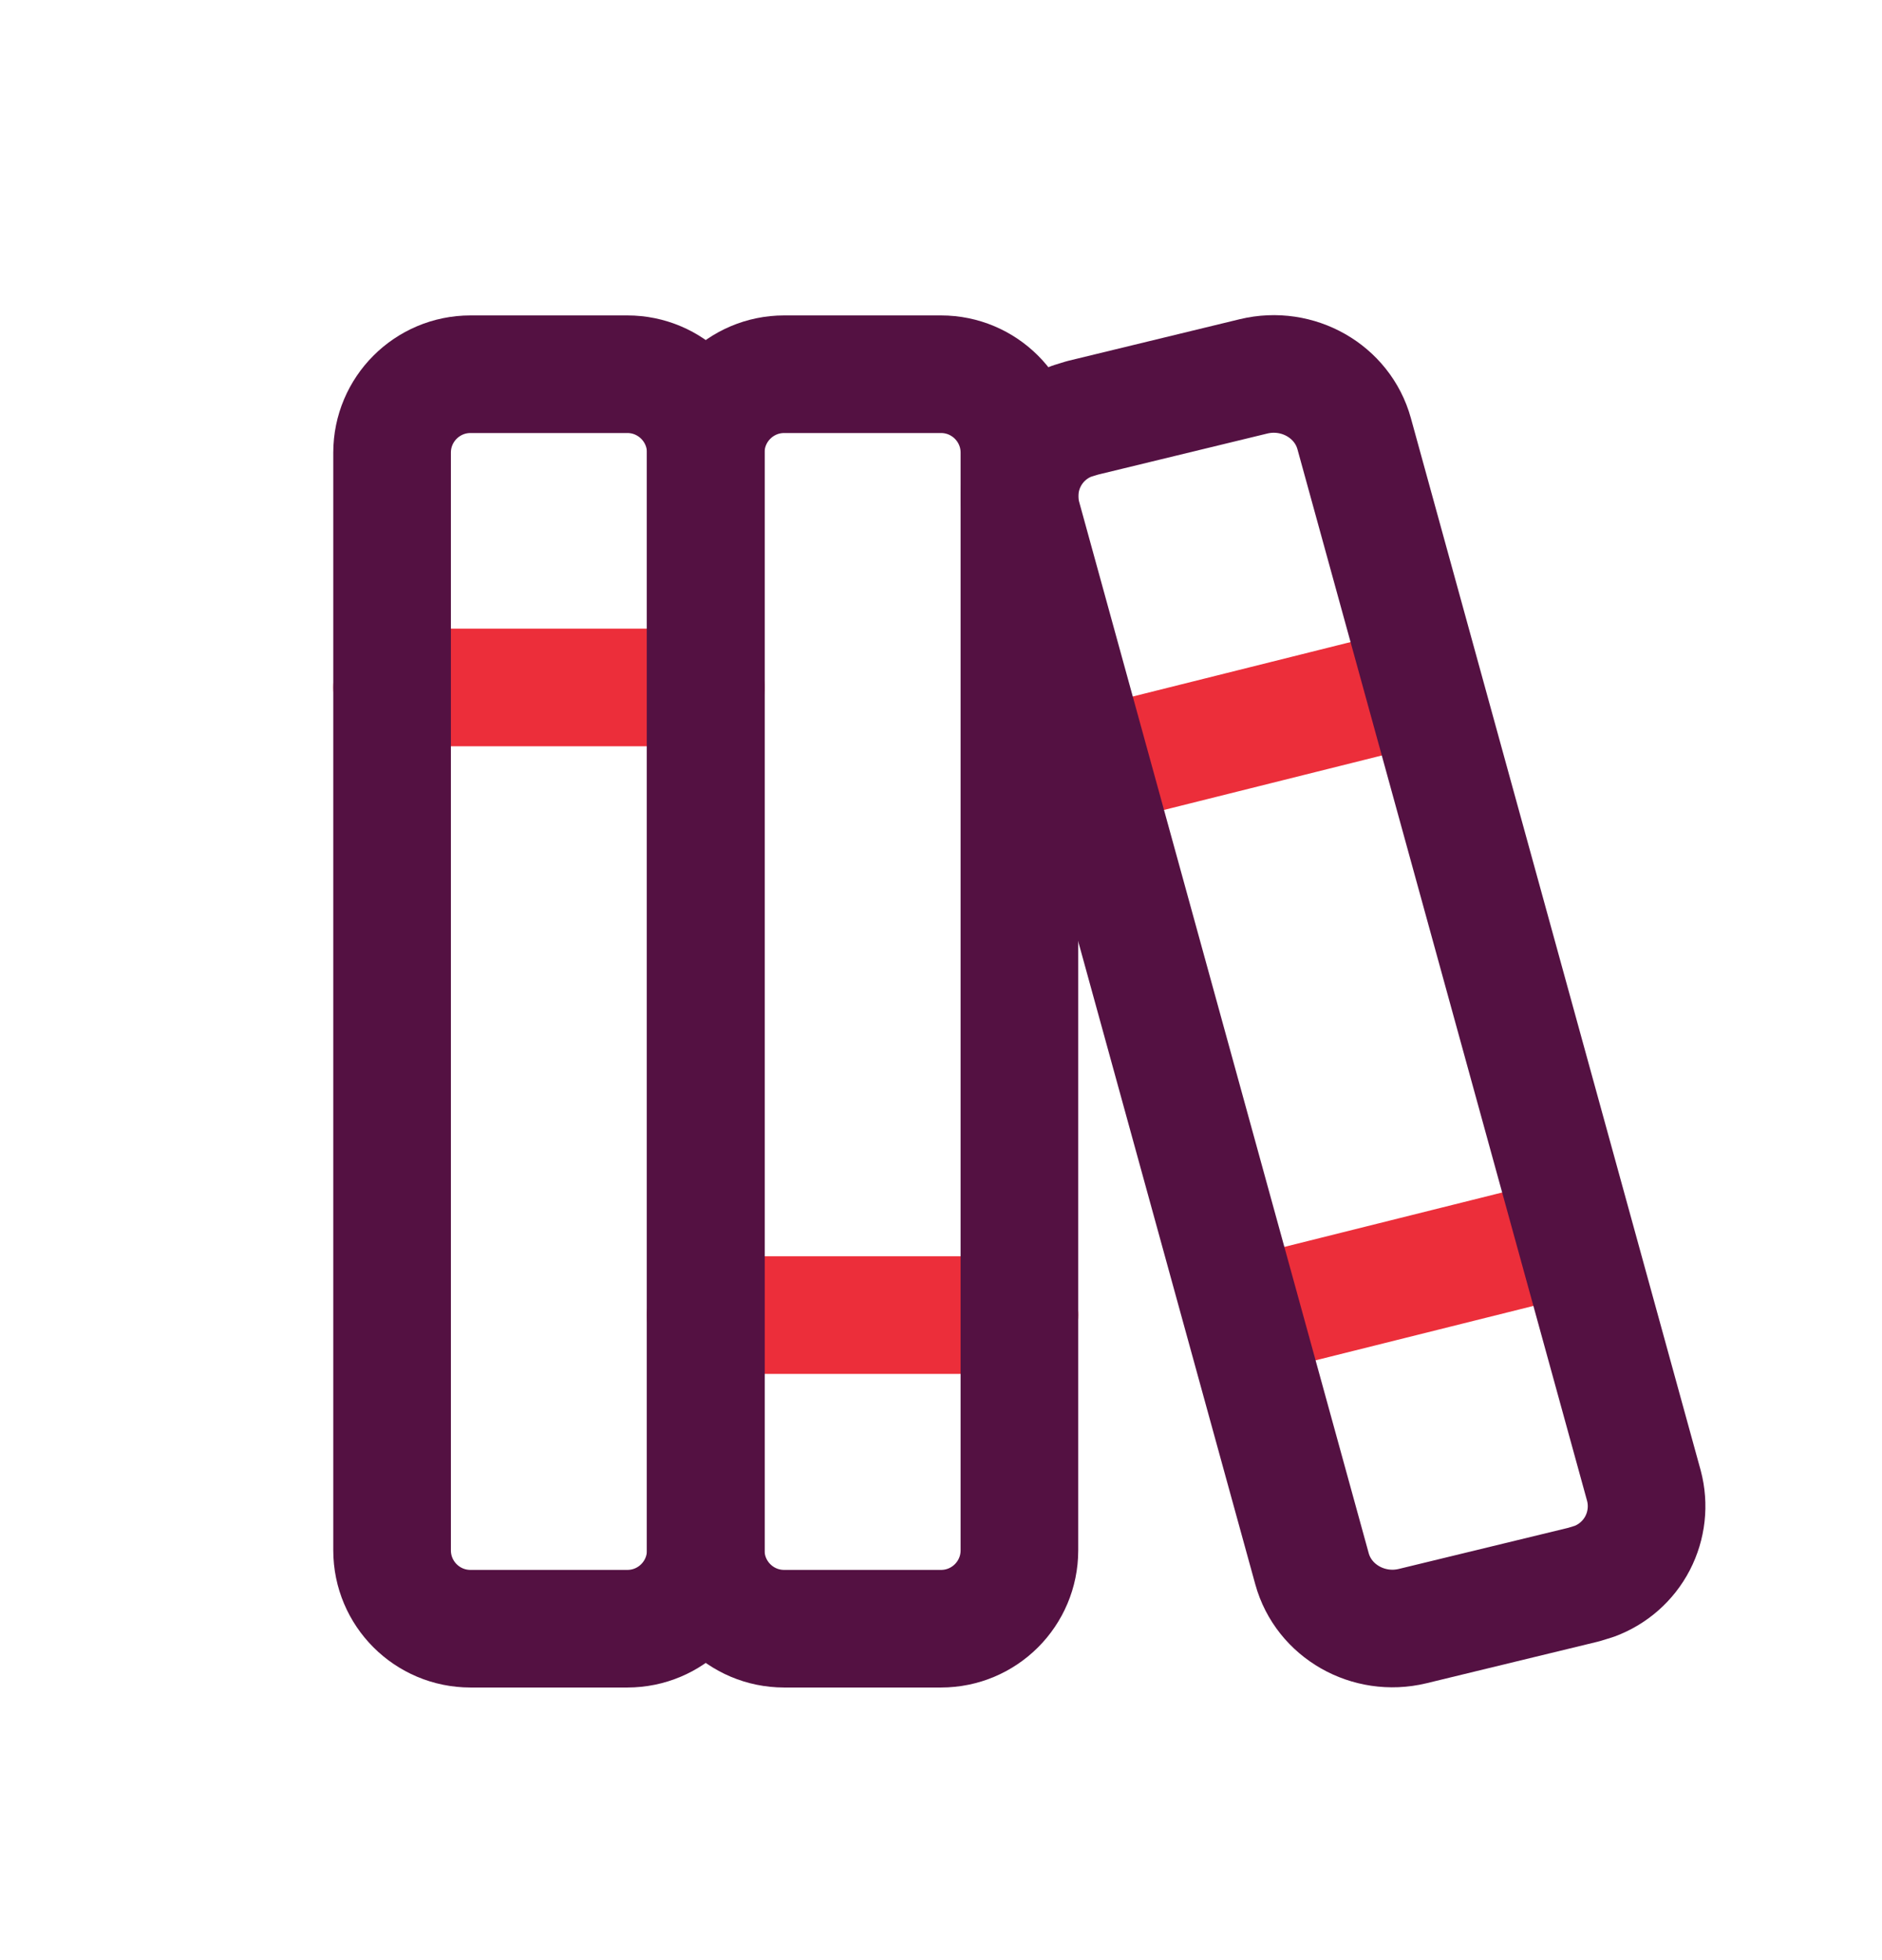
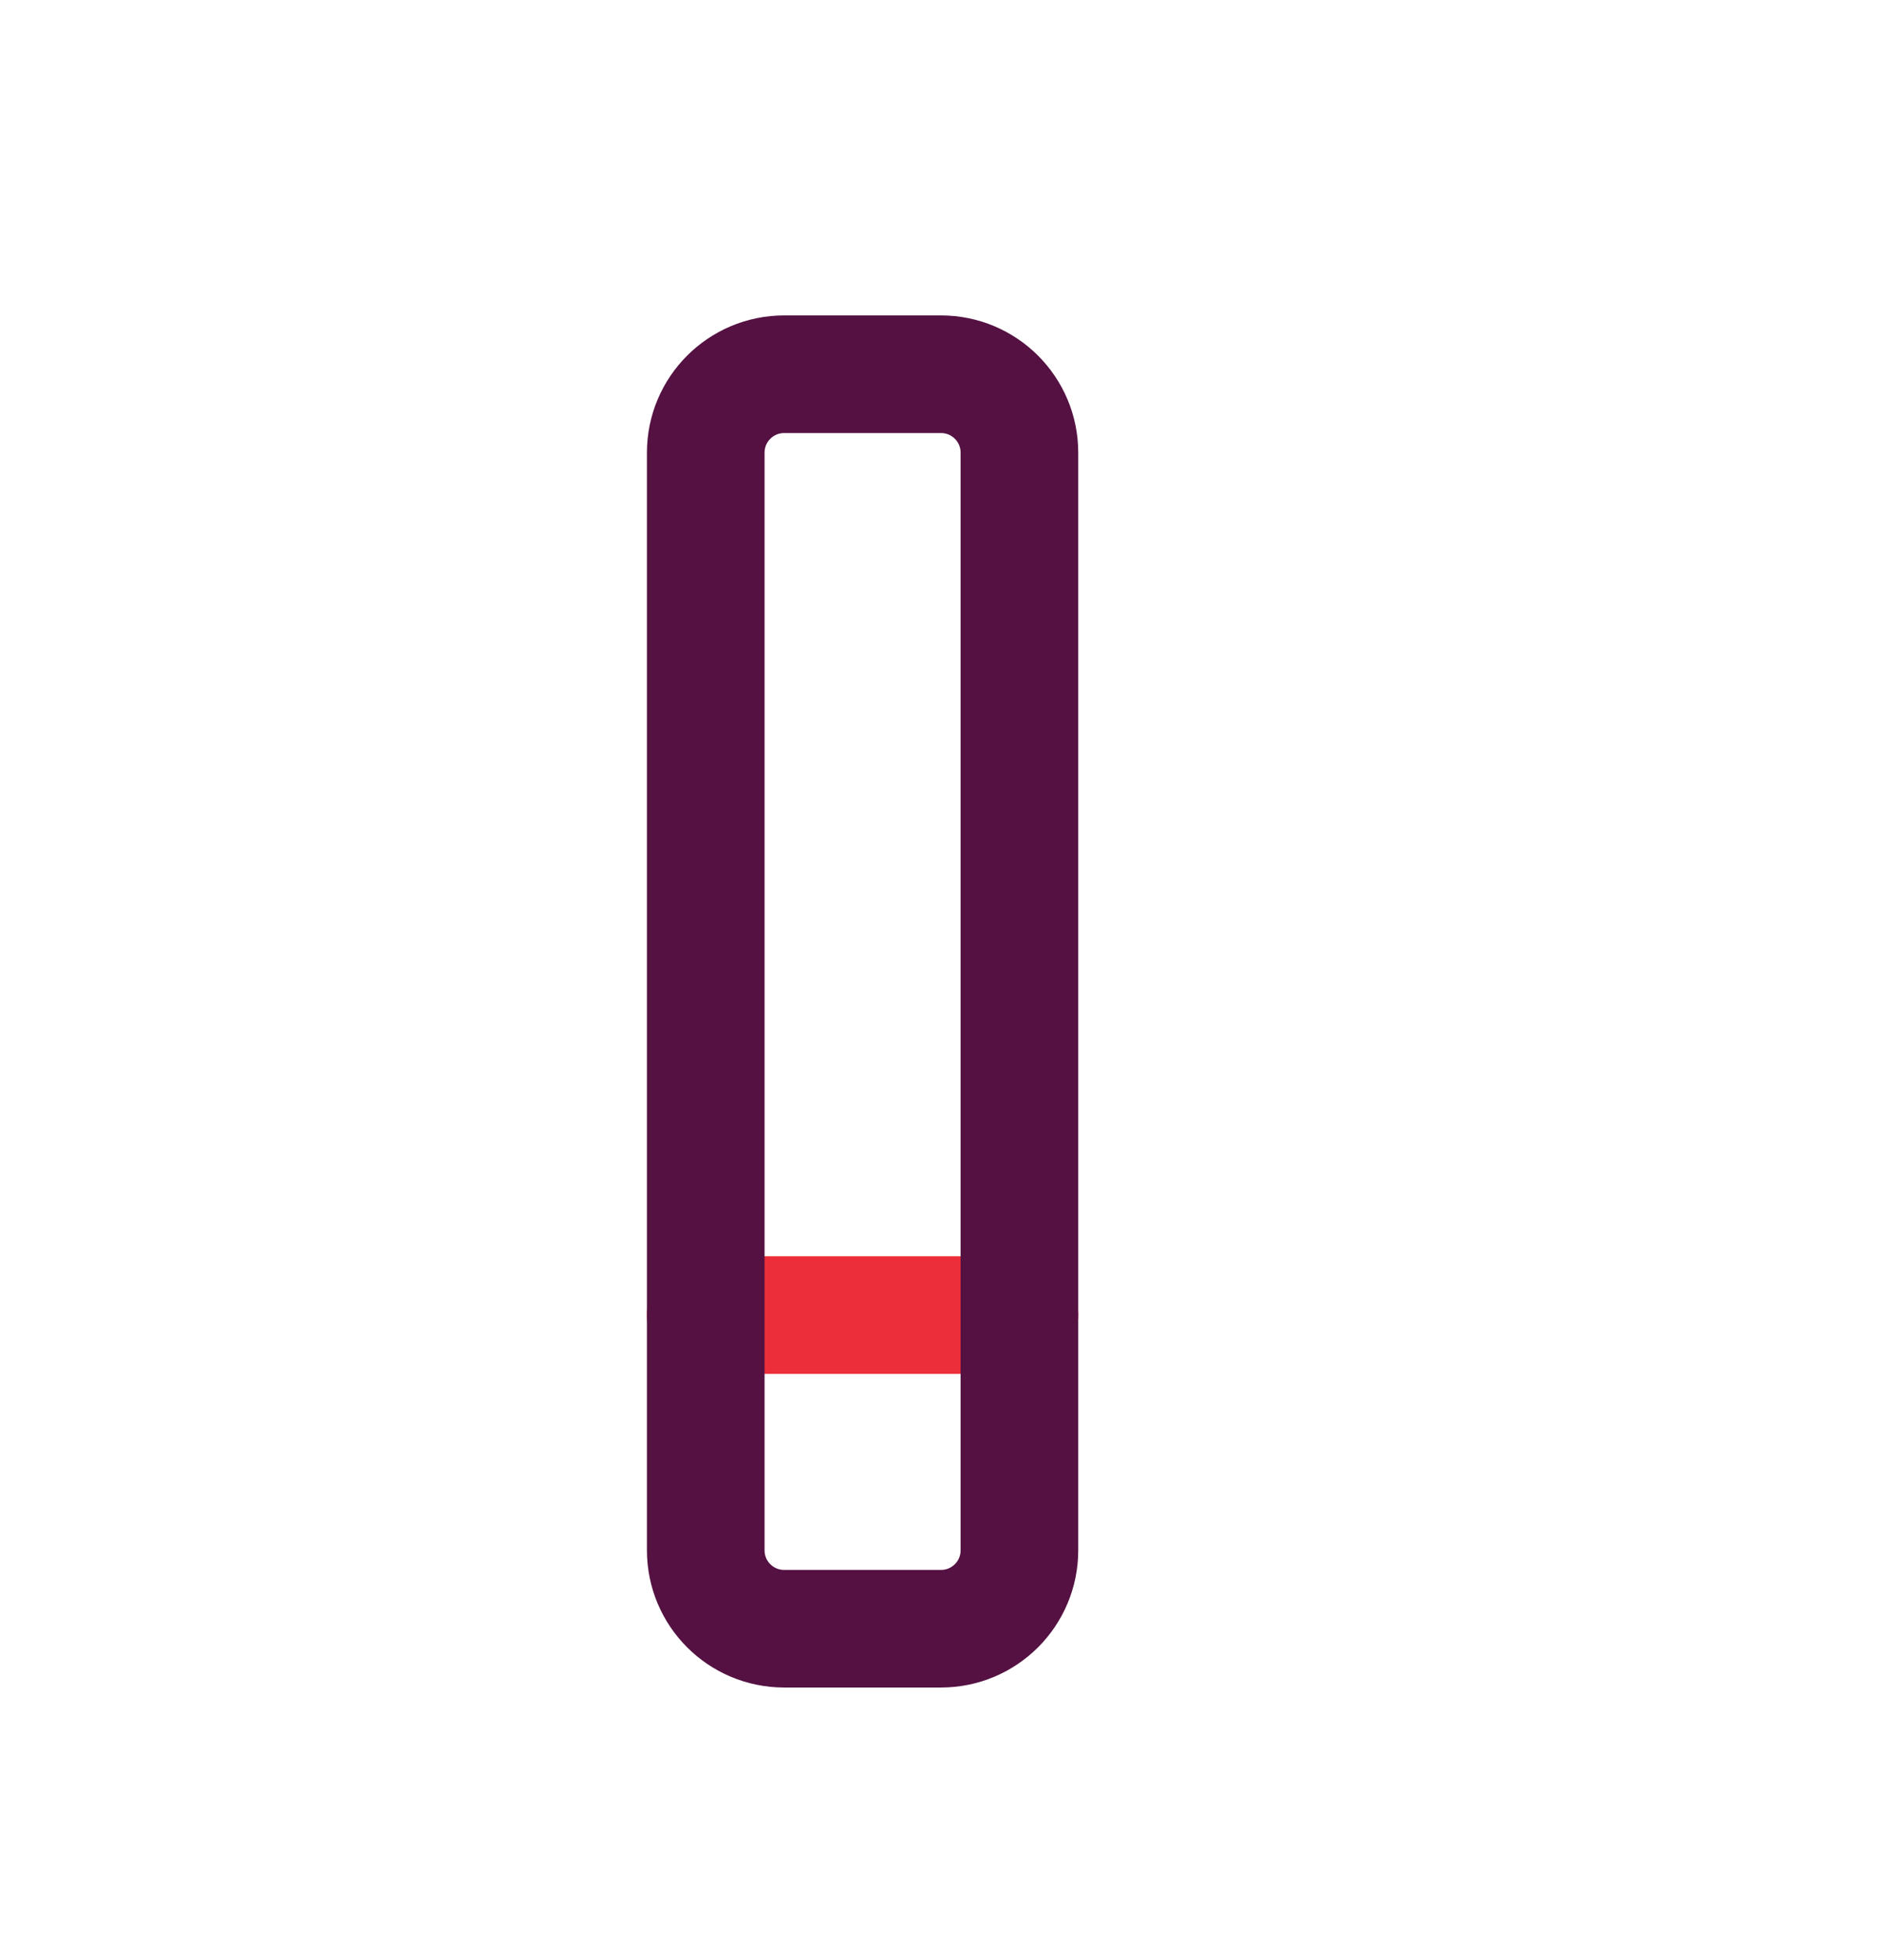
<svg xmlns="http://www.w3.org/2000/svg" width="24" height="25" viewBox="0 0 24 25" fill="none">
-   <path d="M5 8.768H9" stroke="#EC2E3A" stroke-width="1.5" stroke-linecap="round" stroke-linejoin="round" />
  <path d="M9 16.773H13" stroke="#EC2E3A" stroke-width="1.5" stroke-linecap="round" stroke-linejoin="round" />
-   <path d="M14 9.768L18 8.768" stroke="#EC2E3A" stroke-width="1.5" stroke-linecap="round" stroke-linejoin="round" />
-   <path d="M16 16.771L19.923 15.791" stroke="#EC2E3A" stroke-width="1.5" stroke-linecap="round" stroke-linejoin="round" />
-   <path d="M8 4.773H6C5.448 4.773 5 5.221 5 5.773V19.773C5 20.326 5.448 20.773 6 20.773H8C8.552 20.773 9 20.326 9 19.773V5.773C9 5.221 8.552 4.773 8 4.773Z" stroke="#541142" stroke-width="1.5" stroke-linecap="round" stroke-linejoin="round" />
  <path d="M12 4.773H10C9.448 4.773 9 5.221 9 5.773V19.773C9 20.326 9.448 20.773 10 20.773H12C12.552 20.773 13 20.326 13 19.773V5.773C13 5.221 12.552 4.773 12 4.773Z" stroke="#541142" stroke-width="1.5" stroke-linecap="round" stroke-linejoin="round" />
-   <path d="M13.803 5.33L15.987 4.8C16.549 4.665 17.12 4.99 17.269 5.532L20.964 18.95C21.029 19.195 21 19.456 20.883 19.682C20.766 19.907 20.569 20.081 20.33 20.169L20.197 20.21L18.013 20.74C17.451 20.875 16.88 20.55 16.731 20.008L13.036 6.59C12.971 6.344 13 6.083 13.117 5.857C13.234 5.632 13.431 5.458 13.67 5.371L13.803 5.33Z" stroke="#541142" stroke-width="1.5" stroke-linecap="round" stroke-linejoin="round" />
</svg>